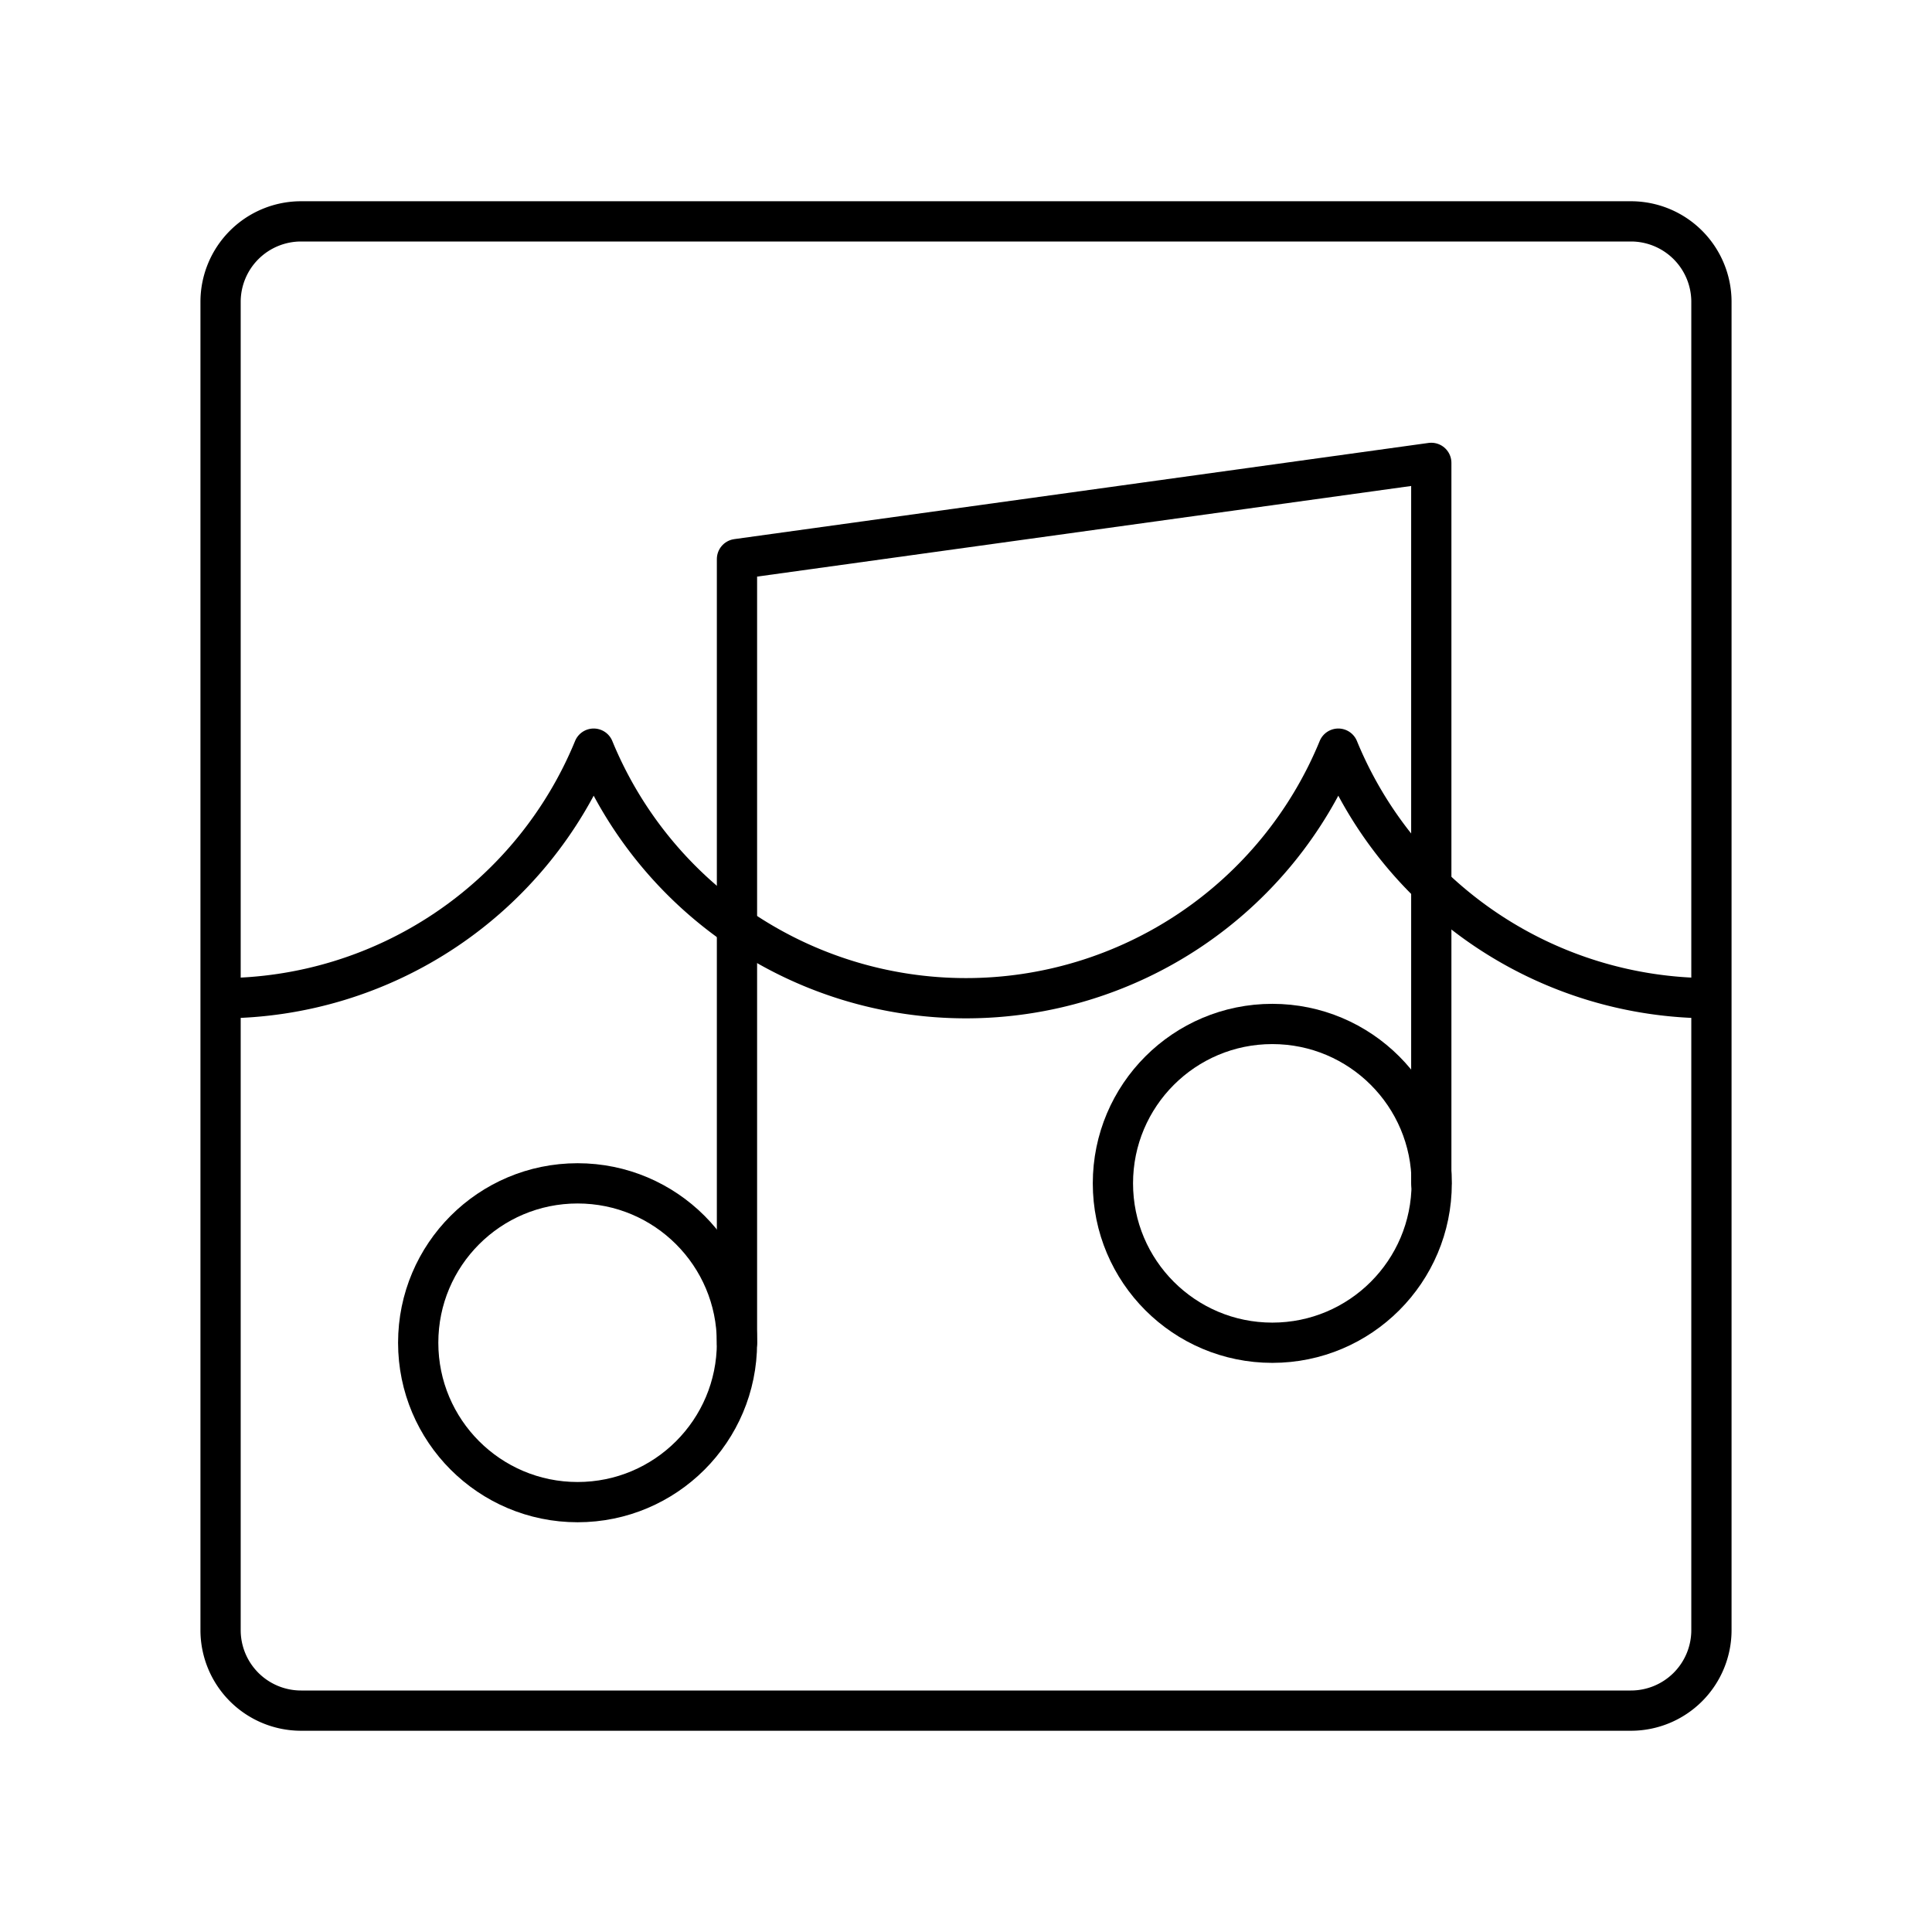
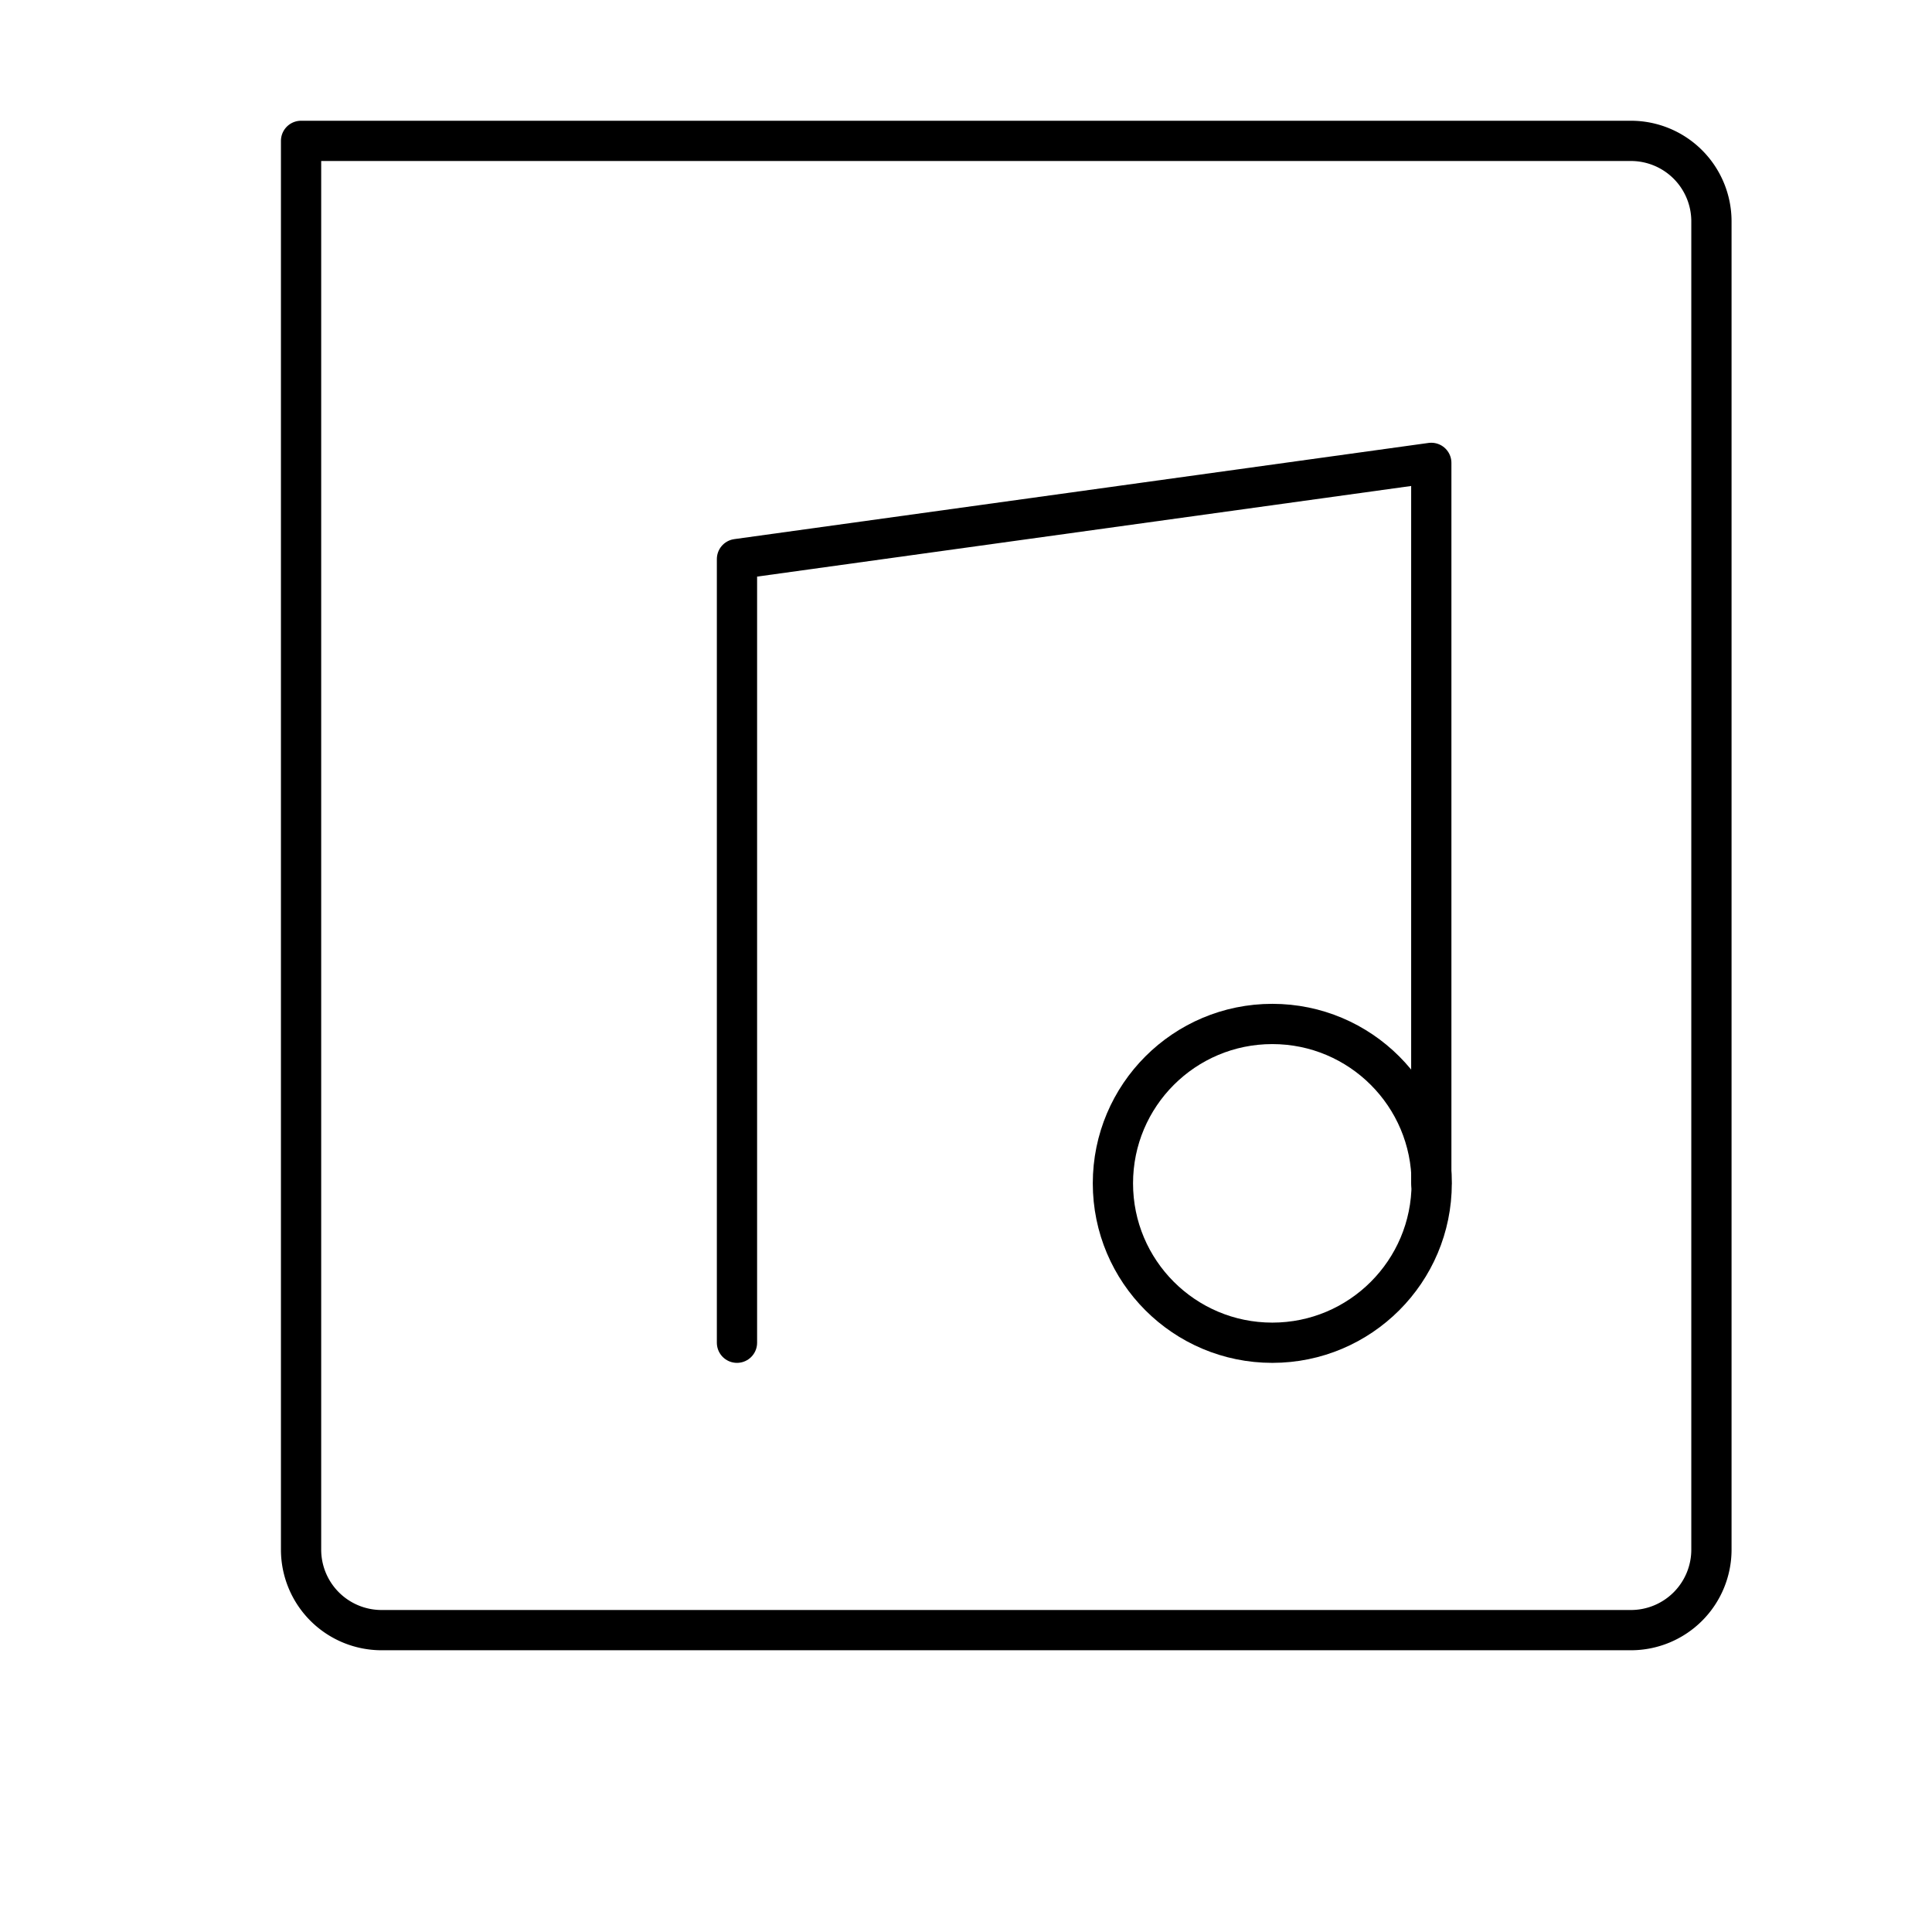
<svg xmlns="http://www.w3.org/2000/svg" width="800px" height="800px" viewBox="0 0 48 48">
  <defs>
    <style>.a{fill:none;stroke:#000000;stroke-linecap:round;stroke-linejoin:round;}</style>
  </defs>
  <polyline class="a" points="18.31 33.36 18.31 13.89 35.56 11.5 35.56 29.4" />
-   <circle class="a" cx="14.35" cy="33.36" r="3.96" />
  <circle class="a" cx="31.61" cy="29.4" r="3.96" />
-   <path class="a" d="M5.5,24.8a10,10,0,0,0,9.25-6.2,10,10,0,0,0,18.5,0,10,10,0,0,0,9.25,6.2" />
-   <path class="a" d="M7.48,5.5a2,2,0,0,0-2,2h0v33a2,2,0,0,0,2,2H40.52a2,2,0,0,0,2-2h0v-33a2,2,0,0,0-2-2H7.48Z" />
+   <path class="a" d="M7.48,5.5h0v33a2,2,0,0,0,2,2H40.52a2,2,0,0,0,2-2h0v-33a2,2,0,0,0-2-2H7.48Z" />
</svg>